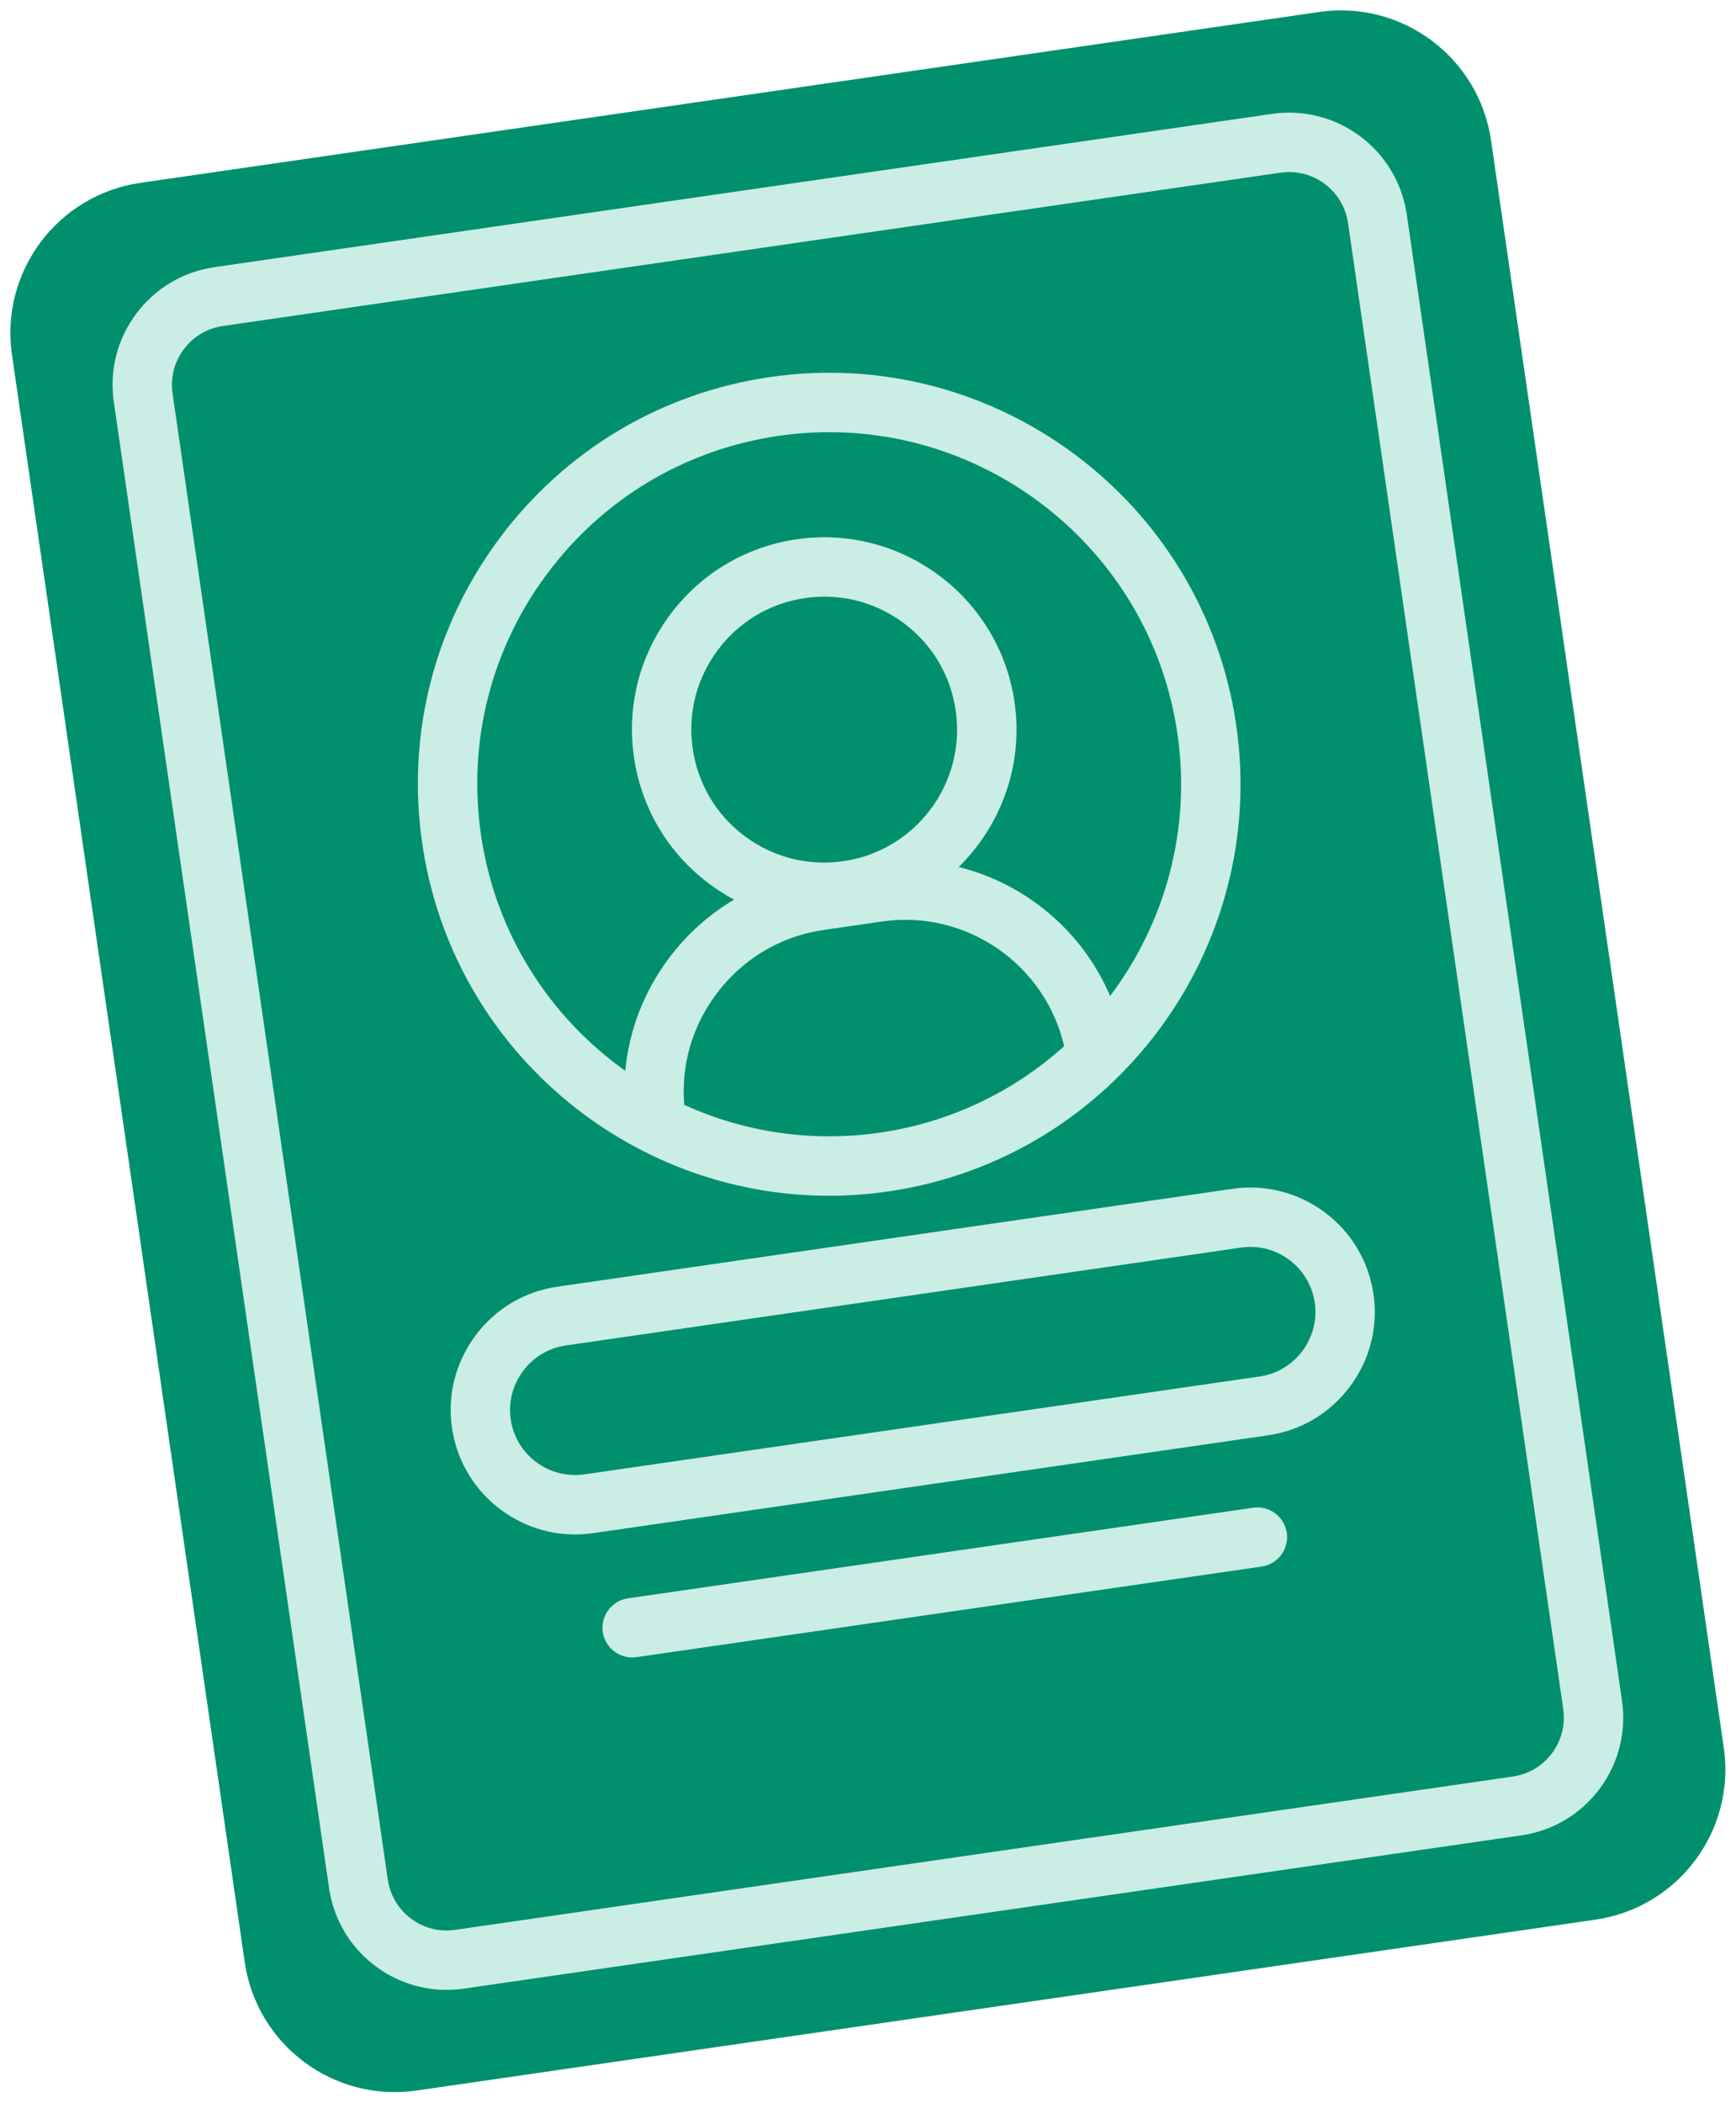
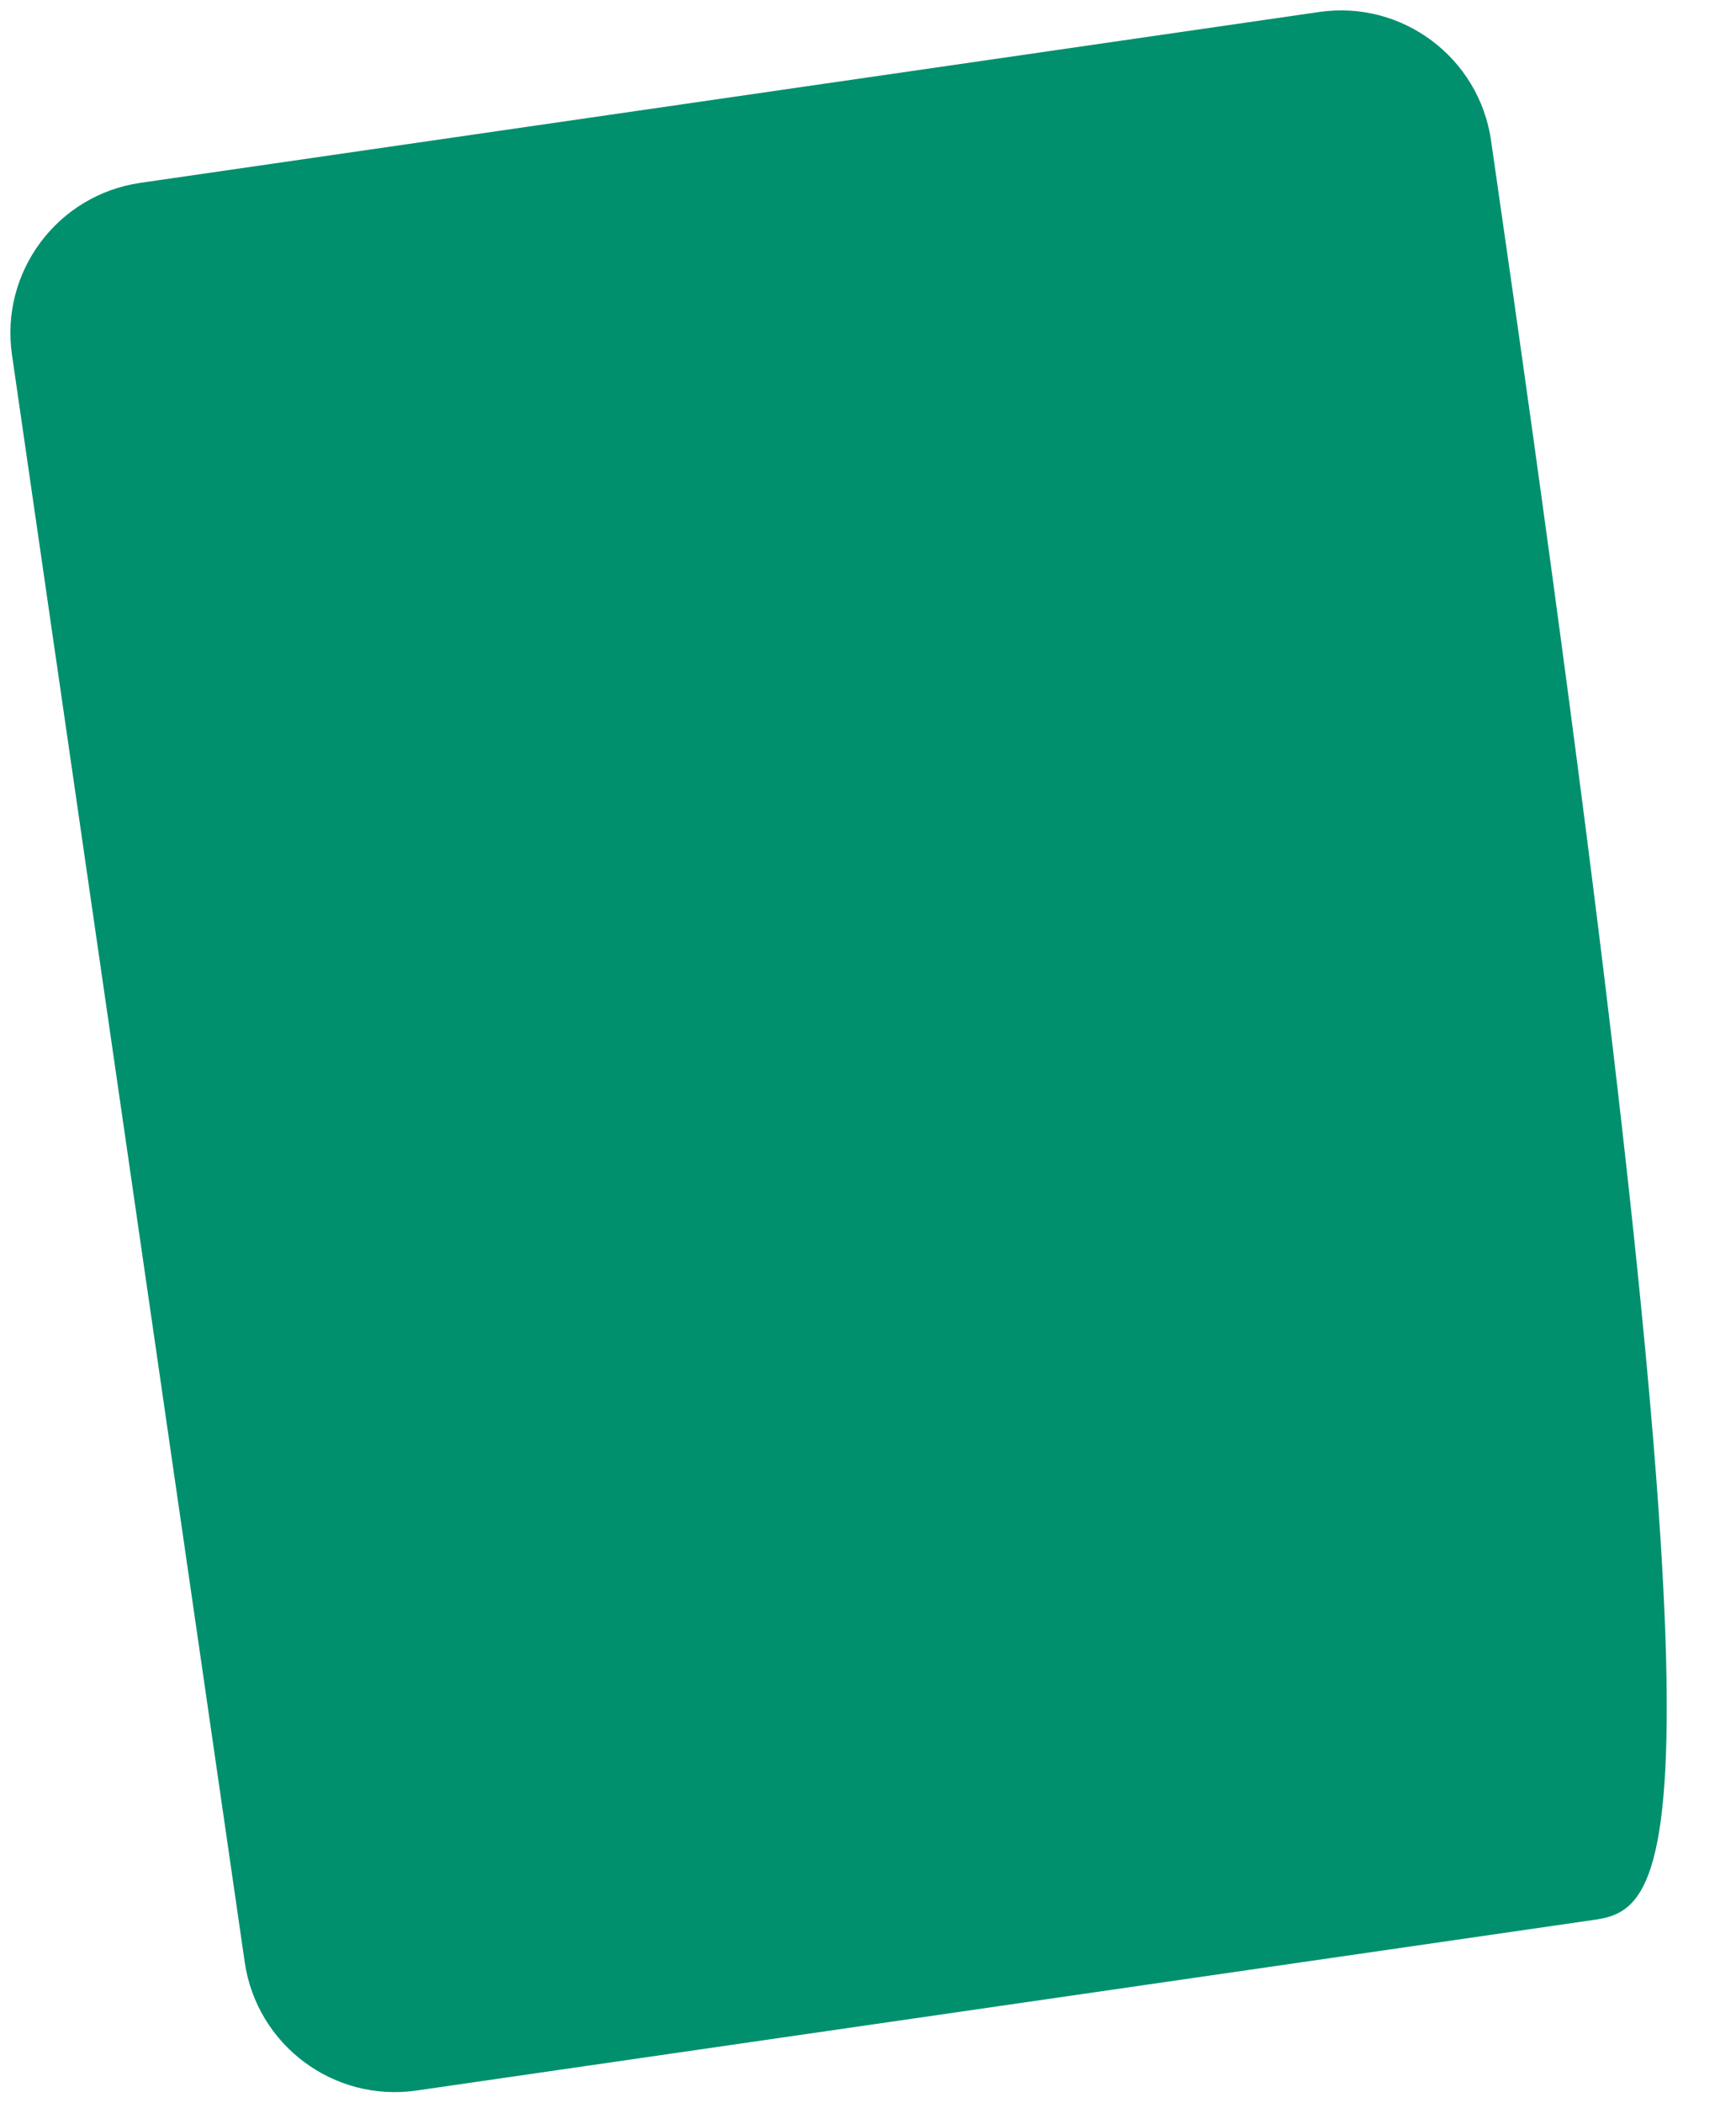
<svg xmlns="http://www.w3.org/2000/svg" fill="#caede5" height="424.7" preserveAspectRatio="xMidYMid meet" version="1" viewBox="-2.1 -2.1 350.8 424.7" width="350.8" zoomAndPan="magnify">
  <g id="change1_1">
-     <path d="M320.29,385.62L82.08,420.13c-16.75,2.43-32.3-9.19-34.73-25.94L0.32,69.56 c-2.43-16.75,9.19-32.3,25.94-34.73L264.47,0.32c16.75-2.43,32.3,9.19,34.73,25.94l47.03,324.63 C348.66,367.64,337.05,383.19,320.29,385.62z" fill="#00906d" />
+     <path d="M320.29,385.62L82.08,420.13c-16.75,2.43-32.3-9.19-34.73-25.94L0.32,69.56 c-2.43-16.75,9.19-32.3,25.94-34.73L264.47,0.32c16.75-2.43,32.3,9.19,34.73,25.94C348.66,367.64,337.05,383.19,320.29,385.62z" fill="#00906d" />
  </g>
  <g id="change2_1">
-     <path d="M325.66,341.37L282.17,41.23c-1.9-13.11-14.1-22.23-27.22-20.33L41.23,51.86c-6.35,0.92-11.96,4.26-15.8,9.4 c-3.84,5.14-5.45,11.47-4.53,17.82l43.49,300.14c0.92,6.35,4.26,11.96,9.4,15.8c4.19,3.13,9.18,4.78,14.32,4.78 c1.16,0,2.33-0.08,3.5-0.25l213.73-30.96c6.35-0.92,11.96-4.26,15.8-9.4C324.97,354.05,326.58,347.72,325.66,341.37z M311.51,352.01 c-1.92,2.57-4.73,4.24-7.91,4.7L89.88,387.68c-3.18,0.46-6.34-0.34-8.92-2.27c-2.57-1.92-4.24-4.73-4.7-7.91L32.77,77.36 c-0.46-3.18,0.34-6.34,2.27-8.92s4.73-4.24,7.91-4.7l213.73-30.97c0.58-0.08,1.16-0.12,1.73-0.12c5.87,0,11.02,4.32,11.89,10.3 l43.49,300.14C314.24,346.27,313.44,349.44,311.51,352.01z M165.41,239.41c3.95,0,7.95-0.28,11.97-0.87 c45.35-6.57,76.9-48.81,70.33-94.16c0,0,0,0,0,0c-6.57-45.35-48.81-76.9-94.16-70.33c-21.97,3.18-41.38,14.73-54.67,32.52 c-13.28,17.79-18.85,39.68-15.66,61.65C89.2,209.55,124.81,239.41,165.41,239.41z M175.66,226.67c-13.94,2.02-27.53-0.19-39.49-5.62 c-0.66-7.99,1.6-15.87,6.48-22.39c5.29-7.08,12.98-11.67,21.66-12.93l11.79-1.71c17.07-2.47,33.02,8.67,36.84,25.18 C202.85,218.28,190.07,224.58,175.66,226.67z M168.31,171.84c-7.1,1.03-14.17-0.77-19.92-5.06s-9.48-10.56-10.51-17.66 s0.77-14.17,5.06-19.92c4.29-5.75,10.56-9.48,17.66-10.51c1.31-0.19,2.61-0.28,3.91-0.28c5.75,0,11.32,1.84,16.01,5.34 c5.75,4.29,9.48,10.56,10.5,17.66C193.16,156.07,182.96,169.72,168.31,171.84z M108.49,113.75c11.37-15.22,27.98-25.1,46.77-27.82 c3.44-0.5,6.86-0.74,10.24-0.74c34.73,0,65.2,25.56,70.33,60.92c2.83,19.51-2.6,38.34-13.61,52.96 c-5.55-13.06-17.01-22.68-30.59-26.06c8.54-8.39,13.12-20.58,11.28-33.31c0,0,0,0,0,0c-3.07-21.2-22.81-35.95-44.02-32.88 c-10.27,1.49-19.35,6.89-25.56,15.2s-8.81,18.55-7.32,28.82c1.49,10.27,6.89,19.35,15.2,25.56c1.61,1.2,3.3,2.27,5.04,3.19 c-5.08,3-9.57,7.01-13.22,11.89c-5.04,6.75-8.02,14.56-8.78,22.7c-15.27-10.88-26.26-27.71-29.16-47.68 C92.37,147.7,97.13,128.96,108.49,113.75z M246.96,238.01l-136.45,19.77c-6.63,0.96-12.5,4.46-16.52,9.85 c-4.03,5.39-5.72,12.01-4.76,18.64c1.81,12.51,12.59,21.55,24.87,21.55c1.19,0,2.41-0.09,3.62-0.26l136.45-19.77 c6.63-0.96,12.5-4.46,16.52-9.85c4.03-5.39,5.72-12.01,4.76-18.64C273.46,245.57,260.68,236.02,246.96,238.01z M261.08,270.75 c-2.11,2.83-5.18,4.66-8.63,5.16c0,0,0,0,0,0L116,295.68c-7.18,1.04-13.86-3.95-14.9-11.13c-0.5-3.46,0.39-6.91,2.5-9.74 c2.11-2.83,5.18-4.66,8.63-5.16l136.45-19.77c0.64-0.09,1.27-0.14,1.89-0.14c6.42,0,12.06,4.73,13.01,11.27 C264.08,264.47,263.19,267.93,261.08,270.75z M257.93,307.5c0.47,3.28-1.8,6.32-5.08,6.8l-126.34,18.3 c-0.29,0.04-0.58,0.06-0.87,0.06c-2.93,0-5.5-2.15-5.93-5.14c-0.48-3.28,1.8-6.32,5.08-6.8l126.34-18.3 C254.41,301.95,257.45,304.22,257.93,307.5z" />
-   </g>
+     </g>
</svg>